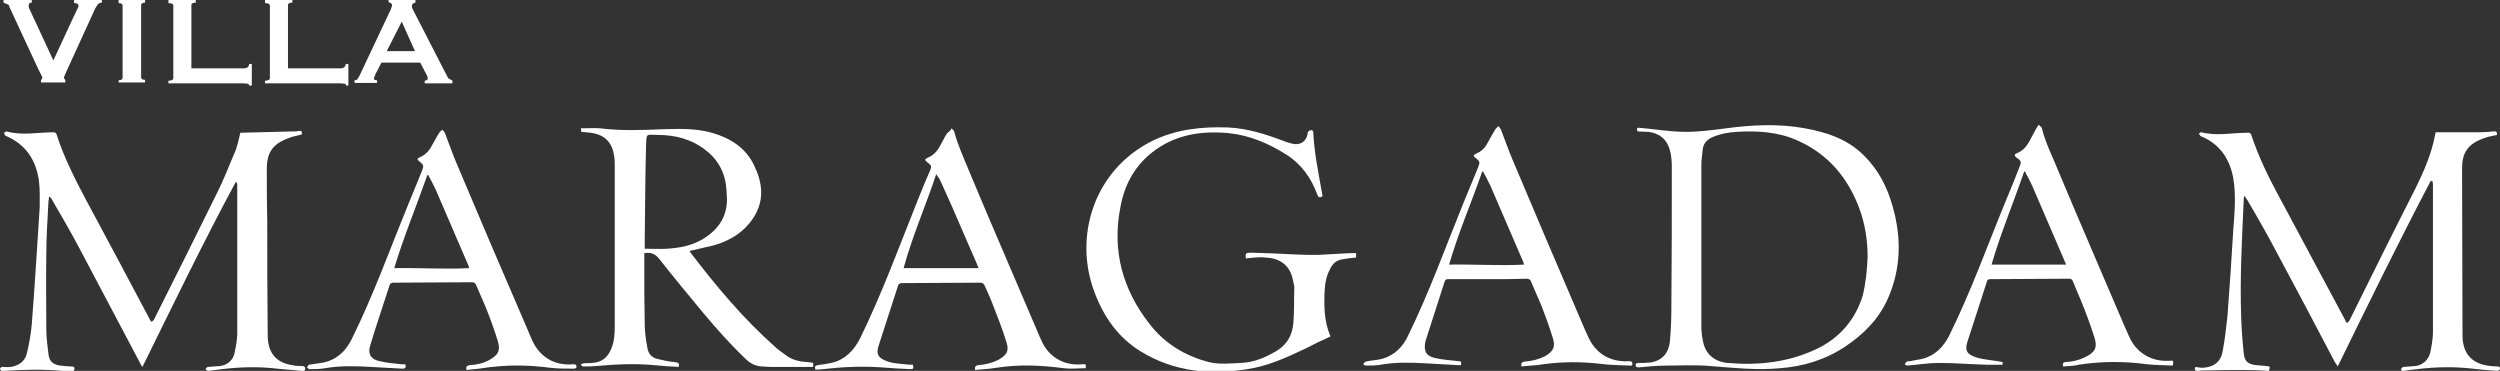
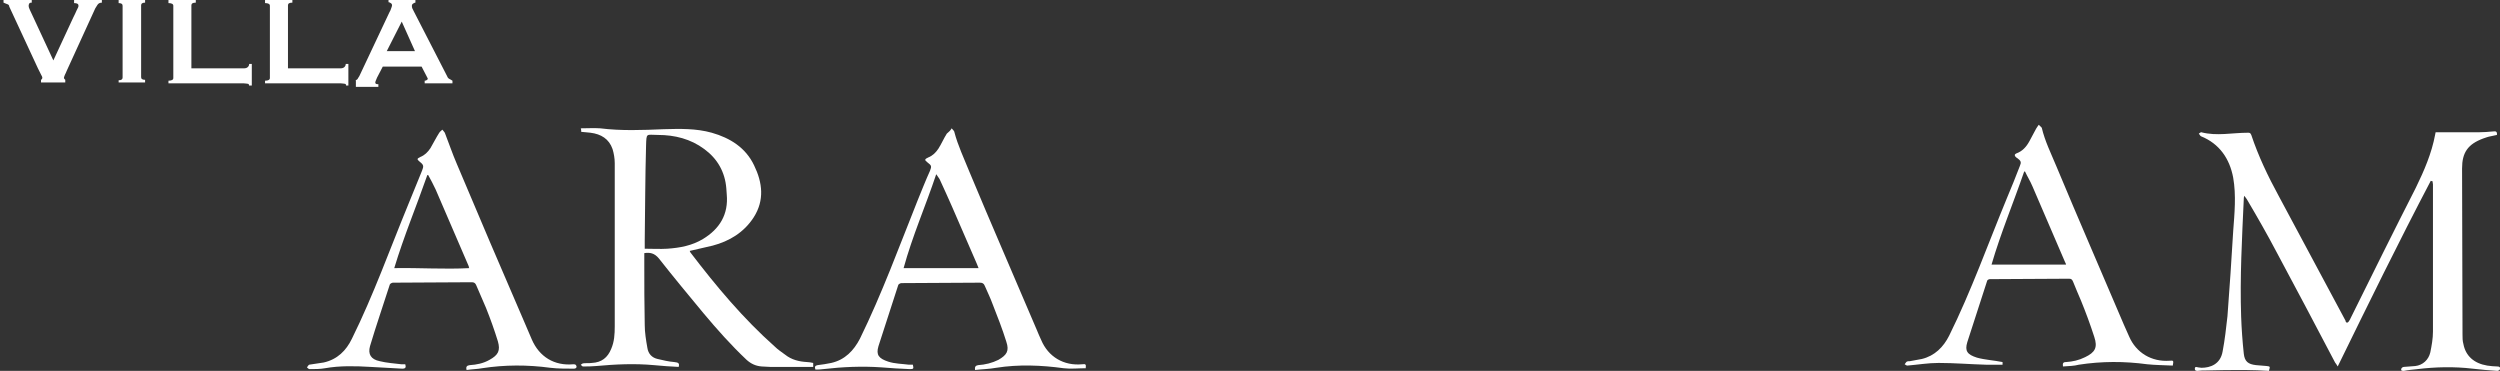
<svg xmlns="http://www.w3.org/2000/svg" version="1.1" id="Layer_1" x="0px" y="0px" viewBox="0 0 566.9 84.1" style="enable-background:new 0 0 566.9 84.1;" xml:space="preserve">
  <rect x="0" y="0" width="566.9" height="84.1" fill="#333333" stroke="none" />
  <style type="text/css">
	.st0{fill:#FFFFFF;}
</style>
  <g>
    <g>
-       <path class="st0" d="M54.5,30.1c4.1-0.1,8.1-0.2,12.1-0.3c0.4,0,0.8,0,1.1-0.1c0.7-0.1,0.9,0.2,0.7,0.8c-1,0.3-2,0.4-2.9,0.8    c-3.6,1.3-5,3.2-5,7c0,4,0,8,0.1,12c0,8.3,0,16.7,0.1,25c0,0.9,0,1.8,0.2,2.7c0.5,2.7,2.4,4.4,5.4,4.8C67,83,67.8,83,68.5,83    c0.4,0,0.7,0.1,0.7,0.6c0,0.5-0.3,0.5-0.7,0.5c-1.9-0.2-3.7-0.3-5.6-0.5c-4.2-0.5-8.3-0.4-12.5,0.1c-1.1,0.1-2.1,0.3-3.2,0.4    c-0.2,0-0.4-0.2-0.6-0.4c0.2-0.2,0.3-0.5,0.6-0.5c0.9-0.1,1.8-0.1,2.7-0.2c1.7-0.2,3-1.4,3.3-3c0.3-1.5,0.6-3,0.6-4.4    c0-11.2,0-22.4,0-33.7c0-0.2-0.1-0.5-0.3-0.7C46.1,54.9,39.3,69,32.3,83.2c-0.3-0.4-0.5-0.7-0.6-1c-4.6-8.7-9.2-17.4-13.8-26.1    c-1.9-3.6-4-7.2-6.1-10.8c-0.1-0.3-0.4-0.5-0.5-0.7c-0.1,0-0.1,0.1-0.2,0.1c0,0.3,0,0.5-0.1,0.8c-0.2,4-0.5,8.1-0.5,12.1    c-0.1,5.7,0,11.5,0,17.2c0,1.9,0.3,3.7,0.5,5.6c0.2,1.6,1.1,2.3,2.7,2.5c0.8,0.1,1.7,0.2,2.5,0.2c0.7,0,0.9,0.3,0.5,1    c-0.8,0-1.7,0.1-2.5,0c-4.4-0.4-8.8-0.3-13.2,0c-0.2,0-0.5,0.1-0.7,0C0.2,84,0,83.7,0,83.6c0-0.1,0.3-0.4,0.4-0.4    c0.7,0,1.4,0.1,2.1,0c1.8-0.3,3.2-1.3,3.6-3.1c0.5-2.1,0.9-4.3,1.1-6.5c0.7-8.8,1.2-17.6,1.8-26.5C9,45,9.1,42.9,8.8,40.8    c-0.7-4.6-3-8.1-7.5-10c-0.2-0.1-0.3-0.4-0.4-0.7c0.2-0.1,0.5-0.3,0.6-0.3C5,30.8,8.5,30,12,30c0.4,0,0.6,0,0.8,0.4    c1.7,5.3,4.2,10.2,6.8,15.1c4.8,8.9,9.6,17.9,14.3,26.8c0.1,0.3,0.3,0.5,0.5,0.7c0.2-0.2,0.5-0.4,0.6-0.7    c4.8-9.5,9.5-19,14.2-28.5c1.4-2.8,2.6-5.8,3.8-8.7C53.8,33.5,54.1,31.7,54.5,30.1z" />
      <path class="st0" d="M153.9,83.2c-1.9-0.1-3.7-0.2-5.6-0.4c-4.4-0.4-8.7-0.2-13.1,0.2c-1,0.1-2,0.1-3,0.1c-0.2,0-0.4-0.3-0.5-0.4    c0.2-0.1,0.4-0.3,0.5-0.3c0.6-0.1,1.3,0,2-0.1c2.2-0.1,3.6-1.2,4.4-3.2c0.7-1.6,0.8-3.3,0.8-5.1c0-8.3,0-16.7,0-25c0-4,0-8,0-12    c0-1.1-0.2-2.2-0.5-3.2c-0.8-2.3-2.6-3.4-5-3.7c-0.7-0.1-1.3-0.1-2.1-0.2c0-0.3,0-0.5-0.1-0.8c1.5,0,3-0.1,4.4,0    c4.8,0.6,9.6,0.4,14.4,0.2c3.7-0.1,7.3-0.2,10.9,0.8c4.2,1.2,7.7,3.4,9.6,7.4c1.9,3.9,2.4,7.9-0.1,11.8c-2.2,3.4-5.5,5.4-9.3,6.4    c-1.7,0.4-3.4,0.8-5.2,1.2c0.1,0.2,0.1,0.3,0.2,0.4c5.8,7.6,11.9,14.9,19.1,21.3c0.7,0.7,1.5,1.2,2.3,1.8c1.5,1.2,3.2,1.6,5,1.7    c0.4,0,0.9,0.1,1.4,0.2c0,0.3,0,0.5,0,0.9c-0.3,0-0.5,0-0.8,0c-3,0-6,0-9,0c-0.6,0-1.3-0.1-1.9-0.1c-1.3-0.1-2.4-0.6-3.4-1.5    c-3.5-3.3-6.7-6.9-9.8-10.6c-3.4-4.1-6.8-8.2-10.1-12.4c-1-1.2-2-1.4-3.3-1.2c0,0.8,0,1.6,0,2.5c0,4.6,0,9.2,0.1,13.8    c0,1.7,0.3,3.5,0.6,5.2c0.2,1.3,1,2.2,2.3,2.5c1.3,0.3,2.5,0.6,3.8,0.7C153.9,82.2,154.1,82.4,153.9,83.2z M146.2,56.4    c1.8,0,3.5,0.1,5.1,0c2.9-0.2,5.6-0.7,8.1-2.2c3.8-2.3,5.8-5.6,5.4-10.1c0-0.5-0.1-0.9-0.1-1.4c-0.3-3.7-2-6.7-5-8.9    c-3.1-2.3-6.7-3.2-10.5-3.2c-2.7,0-2.6-0.6-2.7,2.5c-0.2,7.2-0.2,14.3-0.3,21.5C146.2,55.1,146.2,55.7,146.2,56.4z" />
      <path class="st0" d="M105.8,83.9c-0.2-0.8,0.1-1,0.7-1.1c1.6-0.1,3.1-0.4,4.5-1.2c2-1.1,2.5-2.1,1.9-4.2c-0.8-2.6-1.7-5.1-2.7-7.6    c-0.7-1.7-1.5-3.4-2.2-5.1c-0.2-0.5-0.5-0.7-1-0.7c-6,0-11.9,0.1-17.9,0.1c-0.2,0-0.6,0.2-0.7,0.4c-1.5,4.7-3.1,9.3-4.5,14    c-0.5,1.8,0.2,3,2.2,3.4c1.6,0.4,3.3,0.5,4.9,0.7c0.3,0,0.6,0,0.9,0c0.2,0.7,0.1,1-0.7,1c-2.4-0.1-4.8-0.3-7.2-0.4    c-3.4-0.2-6.9-0.3-10.3,0.3c-1.1,0.2-2.3,0.2-3.5,0.2c-0.2,0-0.4-0.2-0.6-0.4c0.2-0.2,0.3-0.5,0.5-0.6c1.1-0.2,2.2-0.3,3.3-0.5    c3.1-0.7,5.1-2.7,6.4-5.4c4.9-9.9,8.6-20.3,12.8-30.5c1-2.5,2.1-5.1,3.1-7.6c0.4-1,0.4-1.3-0.5-2c-0.7-0.6-0.7-0.7,0.1-1.1    c1-0.4,1.7-1.1,2.3-2c0.7-1.2,1.3-2.4,2-3.5c0.2-0.3,0.5-0.5,0.7-0.7c0.2,0.3,0.5,0.5,0.6,0.8c0.9,2.3,1.7,4.7,2.7,7    c5,11.9,10.1,23.8,15.2,35.6c0.6,1.4,1.2,2.8,1.8,4.2c1.7,3.9,5.1,6,9.4,5.6c0.2,0,0.5,0,0.6,0.2c0.3,0.4,0.1,0.8-0.5,0.8    c-1.8,0-3.6,0-5.3-0.2c-5.2-0.7-10.3-0.7-15.5,0.1C108.3,83.7,107.1,83.7,105.8,83.9z M89.4,60.8c5.8-0.1,11.4,0.3,17,0    c-0.1-0.2-0.1-0.3-0.1-0.4c-2.5-5.8-5-11.6-7.5-17.4c-0.5-1.1-1.1-2.2-1.7-3.3c-0.1,0-0.2,0-0.2,0C94.5,46.6,91.6,53.5,89.4,60.8z    " />
      <path class="st0" d="M215.8,29.1c0.3,0.4,0.6,0.6,0.6,0.8c0.8,3.1,2.2,6,3.4,9c5,12,10.2,23.9,15.3,35.9c0.3,0.8,0.7,1.6,1,2.3    c1.6,3.8,5.1,5.9,9.3,5.5c0.8-0.1,0.9,0,0.8,0.9c-1.7,0-3.4,0.2-5,0c-5.1-0.7-10.2-0.9-15.3-0.1c-1.6,0.3-3.2,0.3-4.8,0.5    c-0.1-0.7,0.1-1,0.7-1.1c1.6-0.1,3.2-0.5,4.6-1.2c1.9-1.1,2.5-2,1.8-4.1c-0.9-2.9-2-5.7-3.1-8.5c-0.5-1.4-1.2-2.8-1.8-4.2    c-0.2-0.5-0.5-0.7-1.1-0.7c-5.9,0-11.9,0.1-17.8,0.1c-0.2,0-0.6,0.2-0.7,0.4c-1.5,4.6-3,9.3-4.5,13.9c-0.6,2,0.1,2.8,2.2,3.5    c1.5,0.5,3.2,0.5,4.7,0.7c0.3,0,0.6,0,0.9,0c0.2,0.9,0.2,1-0.7,1c-2.2-0.1-4.3-0.2-6.5-0.4c-4.4-0.3-8.7-0.1-13.1,0.4    c-0.6,0.1-1.2,0.1-1.8,0.1c-0.2-0.6-0.1-0.9,0.5-1c1-0.1,2.1-0.3,3.1-0.5c3.1-0.7,5.1-2.8,6.5-5.5c5-10.2,8.9-20.9,13.1-31.4    c0.9-2.2,1.8-4.5,2.8-6.7c0.4-1,0.3-1.2-0.5-1.8c-0.8-0.6-0.8-0.8,0.1-1.2c1-0.4,1.7-1.1,2.3-2c0.7-1.1,1.2-2.3,1.9-3.4    C215.3,29.8,215.5,29.6,215.8,29.1z M221.9,60.8c-0.2-0.5-0.3-0.7-0.4-1c-1.9-4.3-3.7-8.6-5.6-12.9c-0.9-2.1-1.9-4.2-2.8-6.2    c-0.2-0.4-0.5-0.7-0.8-1.2c-2.4,7.2-5.4,14-7.4,21.3C210.6,60.8,216.2,60.8,221.9,60.8z" />
    </g>
    <path class="st0" d="M551.2,41C543.9,54.9,537,69,530.1,83.1c-0.2-0.4-0.4-0.6-0.6-0.9c-4.4-8.4-8.8-16.7-13.3-25.1   c-2.1-4-4.4-8-6.7-11.9c-0.1-0.2-0.3-0.4-0.6-0.8c-0.1,0.4-0.1,0.5-0.1,0.7c-0.4,8.9-0.9,17.8-0.6,26.7c0.1,2.8,0.3,5.6,0.6,8.4   c0.2,1.8,1,2.4,2.8,2.6c0.8,0.1,1.6,0.1,2.4,0.2c0.8,0.1,0.8,0.1,0.5,1.1c-1.7-0.1-3.5-0.2-5.3-0.2c-3,0-6,0-8.9,0.1   c-0.7,0-1.3,0-2,0.1c-0.4,0-0.6-0.1-0.6-0.5c0-0.5,0.4-0.4,0.7-0.3c0.3,0,0.5,0.1,0.8,0.1c2,0,4.3-0.8,4.8-3.7   c0.5-2.6,0.8-5.3,1.1-8c0.5-6.4,0.9-12.8,1.3-19.3c0.3-4,0.7-8.1,0-12.1c-0.8-4.3-3.1-7.7-7.3-9.4c-0.2-0.1-0.3-0.4-0.5-0.6   c0.2-0.1,0.5-0.4,0.6-0.3c3.5,0.9,7,0.1,10.5,0.1c0.4,0,0.6,0,0.8,0.5c1.6,4.8,3.8,9.4,6.2,13.8c5,9.3,10,18.7,15,28   c0.1,0.2,0.2,0.3,0.2,0.5c0.2,0.4,0.5,0.3,0.7,0c0.1-0.2,0.3-0.4,0.4-0.7c4.9-9.9,9.8-19.8,14.8-29.6c1.9-3.9,3.6-7.8,4.4-12.1   c0-0.2,0.1-0.3,0.1-0.5c3.2,0,6.4,0,9.6,0c1.2,0,2.4-0.1,3.5-0.2c0.6-0.1,0.9,0.1,0.8,0.8c-0.4,0.1-0.9,0.2-1.4,0.3   c-0.6,0.1-1.1,0.3-1.7,0.5c-3.5,1.3-4.8,3.2-4.8,6.8c0,12.6,0.1,25.2,0.1,37.7c0,0.7,0,1.4,0.2,2.1c0.5,2.7,2.4,4.4,5.4,4.9   c0.8,0.1,1.5,0.2,2.3,0.2c0.5,0,0.7,0.2,0.6,0.6c0,0.2-0.4,0.4-0.6,0.4c-1.9-0.1-3.7-0.3-5.6-0.5c-4.2-0.5-8.4-0.4-12.5,0.1   c-1,0.1-2.1,0.2-3.1,0.4c-0.3,0-0.7,0-0.6-0.4c0-0.2,0.3-0.5,0.6-0.5c0.9-0.1,1.7-0.1,2.6-0.2c1.7-0.2,3-1.4,3.4-3.1   c0.3-1.5,0.6-3.1,0.6-4.7c0-11.1,0-22.2,0-33.4c0-0.2-0.1-0.5-0.1-0.7C551.4,41.1,551.3,41,551.2,41z" />
    <g>
-       <path class="st0" d="M371.3,29.8c-0.2-0.8-0.1-0.9,0.7-0.8c3.4,0.3,6.8,0.9,10.3,0.9c3,0,6-0.4,9.1-0.8c6-0.8,12-1.1,17.9,0    c5,0.9,9.8,2.5,13.5,6.3c3.2,3.2,5.2,7.1,6.4,11.5c2,7,1.9,14-1.1,20.8c-2.1,4.7-5.5,8.1-9.7,10.9c-4.5,3-9.5,4.5-14.8,4.9    c-5.3,0.5-10.6-0.1-15.8-0.5c-3.3-0.3-6.6-0.1-9.9-0.1c-2.1,0-4.1,0.2-6.2,0.4c-0.4,0-0.8,0-0.8-0.5c0-0.5,0.4-0.5,0.8-0.5    c0.8,0,1.7,0,2.5-0.1c2.7-0.4,4.3-2.1,4.5-5.2c0.2-2.3,0.3-4.7,0.3-7.1c0.1-10.8,0.1-21.5,0.1-32.3c0-1-0.1-2-0.3-3    c-0.6-2.8-2.2-4.3-5-4.7C372.9,29.9,372.2,29.8,371.3,29.8z M423.5,58.2c0-3.8-0.6-7.5-1.9-11c-2.6-6.9-7-12.2-13.9-15.3    c-4.4-2-9.2-2.3-13.9-2c-2,0.1-3.9,0.5-5.7,1.3c-1.2,0.6-1.9,1.5-2,2.8c-0.1,1.1-0.3,2.2-0.3,3.4c0,12.1,0,24.2,0,36.4    c0,1.2,0.1,2.5,0.4,3.7c0.5,2.7,2.5,4.5,5.5,4.8c7,0.6,13.8-0.1,20.3-3.2c5.2-2.5,8.7-6.6,10.4-12.1    C423.1,64.1,423.4,61.1,423.5,58.2z" />
-       <path class="st0" d="M282.5,58.6c-0.1-1.2-0.1-1.3,1.3-1.3c3.3,0.1,6.5,0.2,9.8,0.4c1.8,0.1,3.5,0.1,5.3,0.1    c2.4-0.1,4.8-0.3,7.2-0.4c0.4,0,0.9,0,1.4,0c0,0.3,0,0.7,0,1c-1.1,0.1-2.1,0.2-3.1,0.4c-1.3,0.2-2.1,0.9-2.7,2    c-0.8,1.5-1.2,3-1.3,4.7c-0.2,3.7-0.2,7.3,1.3,10.8c-2,0.9-3.9,1.8-5.8,2.8c-4.2,2-8.4,3.9-13,4.6c-8.5,1.4-16.7,0.6-24.2-4    c-5.1-3.1-8.4-7.8-10.5-13.4c-4.8-12.6-0.2-27.8,13.2-34.4c5.4-2.6,11.1-3.2,17-3c4.4,0.2,8.5,1.5,12.5,3c0.7,0.3,1.4,0.5,2.2,0.7    c1.7,0.4,3.1-0.5,3.4-2.2c0-0.2,0.1-0.5,0.2-0.6c0.2-0.2,0.5-0.3,0.7-0.3c0.2,0,0.4,0.3,0.4,0.5c0.2,4.7,1.2,9.3,2,13.9    c0.1,0.3,0.2,0.7-0.3,0.8c-0.5,0.1-0.6-0.1-0.8-0.6c-1.4-3.8-3.6-6.9-7.1-9.1c-4-2.5-8.2-4.3-12.9-4.8c-6.3-0.6-12.3,0.3-17.5,4.4    c-3.9,3.1-6.2,7.3-7.1,12.2c-2,9.9,0.4,18.8,6.6,26.7c3.4,4.4,8,7.2,13.4,8.6c2.4,0.6,4.9,0.3,7.3,0.2c3-0.1,5.7-1.3,8.2-2.8    c2.4-1.5,3.5-3.7,3.7-6.4c0.2-2.6,0.1-5.3,0.2-7.9c0-0.5-0.2-1.1-0.3-1.6c-0.7-3.9-3.5-5.1-6.3-5.2    C285.4,58.2,284,58.5,282.5,58.6z" />
      <path class="st0" d="M467.8,83.1c-0.1-0.7,0-1,0.7-1c1.5-0.1,2.9-0.4,4.3-1.1c2.3-1.1,2.9-2.2,2.1-4.6c-0.9-2.8-1.9-5.5-3-8.2    c-0.6-1.4-1.2-2.8-1.8-4.3c-0.2-0.5-0.4-0.7-0.9-0.7c-6,0-12,0.1-18,0.1c-0.2,0-0.6,0.2-0.6,0.4c-1.5,4.6-3,9.3-4.5,13.9    c-0.6,2,0,2.8,2.2,3.5c1.8,0.5,3.8,0.6,5.8,1c0,0.1,0,0.4,0,0.6c-1.3,0-2.5,0-3.8,0c-3.6-0.1-7.1-0.4-10.7-0.4    c-2.4,0-4.7,0.4-7.1,0.6c-0.2,0-0.4-0.2-0.6-0.3c0.2-0.2,0.3-0.5,0.5-0.6c0.2-0.1,0.5-0.1,0.7-0.1c0.9-0.2,1.8-0.3,2.7-0.5    c2.9-0.7,4.9-2.7,6.2-5.3c5-10.1,8.8-20.8,13.1-31.2c1-2.4,2-4.8,2.9-7.2c0.4-0.9,0.3-1.2-0.5-1.8c-0.2-0.1-0.3-0.2-0.5-0.4    c-0.2-0.3-0.2-0.5,0.2-0.7c1.4-0.5,2.3-1.5,3-2.8c0.5-0.9,1-1.9,1.5-2.8c0.2-0.3,0.3-0.5,0.6-0.9c0.3,0.3,0.6,0.5,0.7,0.7    c0.7,3,2.1,5.8,3.3,8.7c5,12,10.2,23.9,15.3,35.9c0.4,0.9,0.8,1.8,1.2,2.7c1.6,3.7,5.1,5.8,9.2,5.5c0.9-0.1,0.9,0,0.7,1.1    c-1.9-0.1-3.9-0.1-5.8-0.3c-5.2-0.7-10.3-0.7-15.5,0.1C470.3,83,469.1,83,467.8,83.1z M468.5,60c-0.1-0.3-0.1-0.4-0.2-0.5    c-2.5-5.7-4.9-11.5-7.4-17.2c-0.5-1.2-1.2-2.3-1.7-3.4c-0.1,0-0.2,0-0.2,0c-2.4,7-5.3,13.9-7.4,21.1C457.3,60,462.8,60,468.5,60z" />
-       <path class="st0" d="M345,83.1c-0.1-0.7,0-1,0.7-1.1c1.6-0.1,3.2-0.5,4.6-1.2c1.9-1.1,2.5-2.1,1.8-4.2c-0.8-2.6-1.7-5.1-2.7-7.6    c-0.7-1.7-1.5-3.4-2.2-5.1c-0.2-0.6-0.6-0.7-1.1-0.7c-2.4,0.1-4.8,0.1-7.2,0.1c-3.5,0-6.9,0-10.4,0c-0.4,0-0.7,0-0.9,0.5    c-1.5,4.6-2.9,9.1-4.4,13.7c0,0,0,0.1,0,0.1c-0.4,2,0.2,3.2,2.3,3.6c1.7,0.4,3.5,0.5,5.3,0.7c0.1,0,0.2,0,0.4,0    c0.3,0.8,0.2,1-0.6,0.9c-2.4-0.1-4.7-0.3-7.1-0.4c-3.5-0.2-7-0.3-10.4,0.3c-1.1,0.2-2.2,0.2-3.4,0.2c-0.2,0-0.4-0.2-0.6-0.3    c0.2-0.2,0.4-0.6,0.6-0.6c1.2-0.3,2.4-0.3,3.6-0.6c2.9-0.8,4.8-2.7,6-5.3c4.8-9.8,8.5-20.1,12.6-30.2c1.1-2.7,2.2-5.3,3.3-8    c0.4-1.1,0.4-1.3-0.5-2c-0.7-0.5-0.7-0.7,0.1-1.1c1-0.4,1.8-1.1,2.3-2c0.7-1.2,1.3-2.4,2-3.5c0.2-0.3,0.5-0.5,0.7-0.7    c0.2,0.3,0.5,0.6,0.6,0.9c0.9,2.3,1.7,4.7,2.7,7c5.1,12.1,10.3,24.3,15.5,36.4c0.5,1.2,1,2.3,1.5,3.4c1.7,3.9,5.1,5.9,9.4,5.6    c0.2,0,0.6,0.1,0.6,0.3c0.2,0.5,0,0.8-0.5,0.7c-2.2-0.1-4.5-0.1-6.7-0.4c-4.3-0.5-8.6-0.5-13,0.1C348.2,82.9,346.6,82.9,345,83.1z     M328.6,60c5.8-0.1,11.4,0.3,17,0c-0.1-0.2-0.1-0.3-0.1-0.4c-2.5-5.8-5-11.6-7.5-17.4c-0.5-1.1-1.1-2.2-1.7-3.3    c-0.1,0-0.2,0-0.2,0C333.7,45.9,330.7,52.7,328.6,60z" />
    </g>
  </g>
  <g>
    <g>
      <path class="st0" d="M23.1,0.6c-0.5,0-0.8,0.2-1,0.5c-0.2,0.3-0.4,0.6-0.5,0.8l-6.4,14c-0.2,0.5-0.4,0.9-0.5,1.1    c-0.1,0.3-0.2,0.5-0.2,0.6c0,0.1,0,0.2,0.1,0.3c0.1,0.1,0.1,0.1,0.2,0.2v0.6H9.3v-0.6c0.2-0.1,0.3-0.3,0.3-0.5    c0-0.1-0.1-0.4-0.3-0.7c-0.2-0.4-0.4-0.8-0.7-1.4l-6.5-14C2.1,1.3,2,1.1,1.8,1C1.6,0.9,1.2,0.8,0.8,0.6V0h6.4v0.6    c-0.2,0-0.3,0-0.5,0.1C6.6,0.9,6.5,1,6.5,1.3c0,0.3,0.1,0.6,0.3,1c0.2,0.4,0.4,0.9,0.7,1.5l4.6,9.9l4.5-9.7    c0.3-0.6,0.6-1.2,0.8-1.7c0.3-0.5,0.4-0.8,0.4-1c0-0.4-0.3-0.6-1-0.6V0h6.3V0.6z" />
      <path class="st0" d="M26.9,18.2c0.6,0,0.9-0.2,0.9-0.6V1.3c0-0.4-0.3-0.6-0.9-0.6V0h6v0.6c-0.6,0-0.9,0.2-0.9,0.6v16.3    c0,0.4,0.3,0.6,0.9,0.6v0.6h-6V18.2z" />
      <path class="st0" d="M56.5,19.6c0-0.4-0.1-0.6-0.3-0.6c-0.2,0-0.5-0.1-0.9-0.1H38.2v-0.6c0.7,0,1.1-0.2,1.1-0.6V1.3    c0-0.4-0.4-0.6-1.1-0.6V0h6.2v0.6c-0.7,0-1,0.2-1,0.6v14.3h11.9c0.4,0,0.7-0.1,0.9-0.3c0.2-0.2,0.3-0.4,0.3-0.7h0.6v4.9H56.5z" />
      <path class="st0" d="M78.5,19.6c0-0.4-0.1-0.6-0.3-0.6c-0.2,0-0.5-0.1-0.9-0.1H60.1v-0.6c0.7,0,1.1-0.2,1.1-0.6V1.3    c0-0.4-0.4-0.6-1.1-0.6V0h6.2v0.6c-0.7,0-1,0.2-1,0.6v14.3h11.9c0.4,0,0.7-0.1,0.9-0.3c0.2-0.2,0.3-0.4,0.3-0.7h0.6v4.9H78.5z" />
-       <path class="st0" d="M80.5,18.2c0.3,0,0.6-0.2,0.7-0.5c0.2-0.3,0.4-0.6,0.5-0.9l6.6-14c0.2-0.3,0.3-0.6,0.4-0.9    c0.1-0.3,0.2-0.5,0.2-0.7c0-0.2-0.1-0.4-0.3-0.5c-0.2-0.1-0.3-0.2-0.5-0.2V0h6.1v0.6c-0.2,0-0.3,0.1-0.5,0.2    c-0.2,0.1-0.3,0.3-0.3,0.5c0,0.2,0,0.4,0.1,0.6c0.1,0.2,0.2,0.4,0.4,0.8l7.5,14.6c0.1,0.3,0.3,0.5,0.5,0.6    c0.2,0.1,0.4,0.2,0.7,0.4v0.6h-6.3v-0.6c0.1,0,0.2,0,0.4-0.1S97,18,97,17.8c0-0.2-0.1-0.6-0.3-0.9l-1.4-2.7h-8.8l-1.3,2.5    c-0.2,0.5-0.4,0.9-0.4,1.1c0,0.3,0.2,0.4,0.7,0.4v0.6h-5.1V18.2z M94.1,11.6l-3-6.7l-3.4,6.7H94.1z" />
+       <path class="st0" d="M80.5,18.2c0.3,0,0.6-0.2,0.7-0.5c0.2-0.3,0.4-0.6,0.5-0.9l6.6-14c0.2-0.3,0.3-0.6,0.4-0.9    c0.1-0.3,0.2-0.5,0.2-0.7c0-0.2-0.1-0.4-0.3-0.5c-0.2-0.1-0.3-0.2-0.5-0.2V0h6.1v0.6c-0.2,0-0.3,0.1-0.5,0.2    c-0.2,0.1-0.3,0.3-0.3,0.5c0,0.2,0,0.4,0.1,0.6c0.1,0.2,0.2,0.4,0.4,0.8l7.5,14.6c0.1,0.3,0.3,0.5,0.5,0.6    c0.2,0.1,0.4,0.2,0.7,0.4v0.6h-6.3v-0.6c0.1,0,0.2,0,0.4-0.1S97,18,97,17.8l-1.4-2.7h-8.8l-1.3,2.5    c-0.2,0.5-0.4,0.9-0.4,1.1c0,0.3,0.2,0.4,0.7,0.4v0.6h-5.1V18.2z M94.1,11.6l-3-6.7l-3.4,6.7H94.1z" />
    </g>
  </g>
</svg>